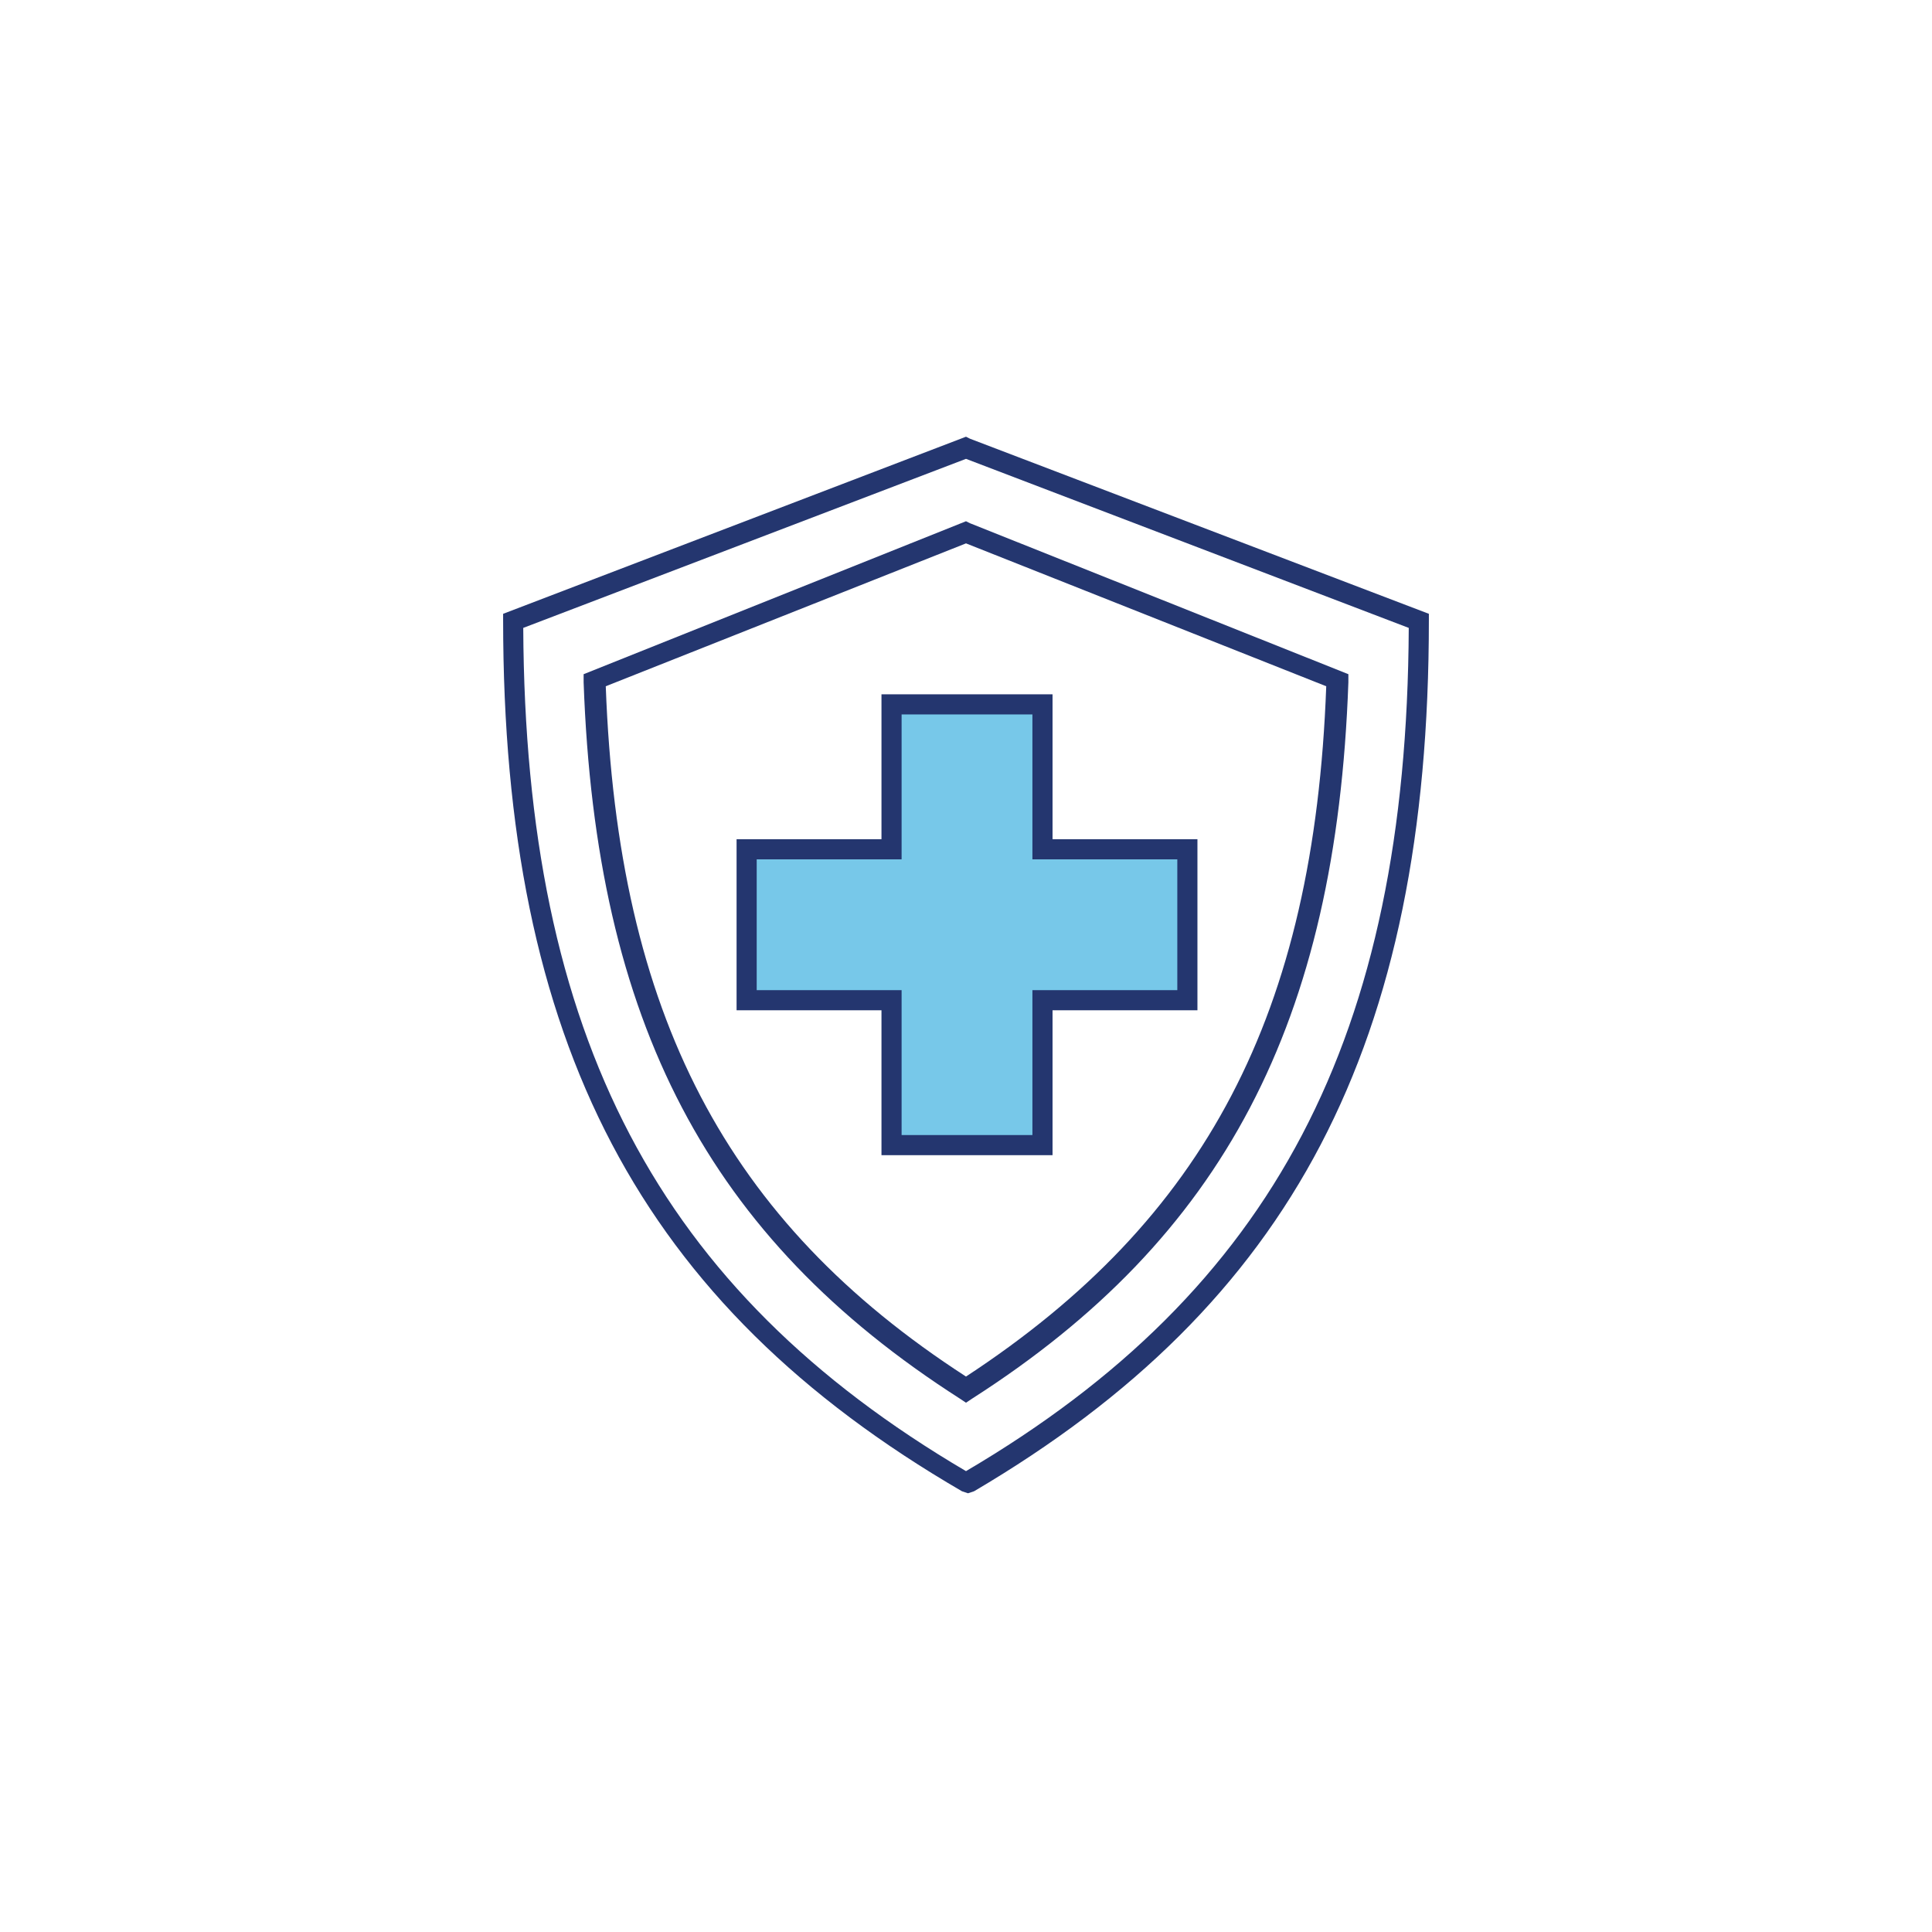
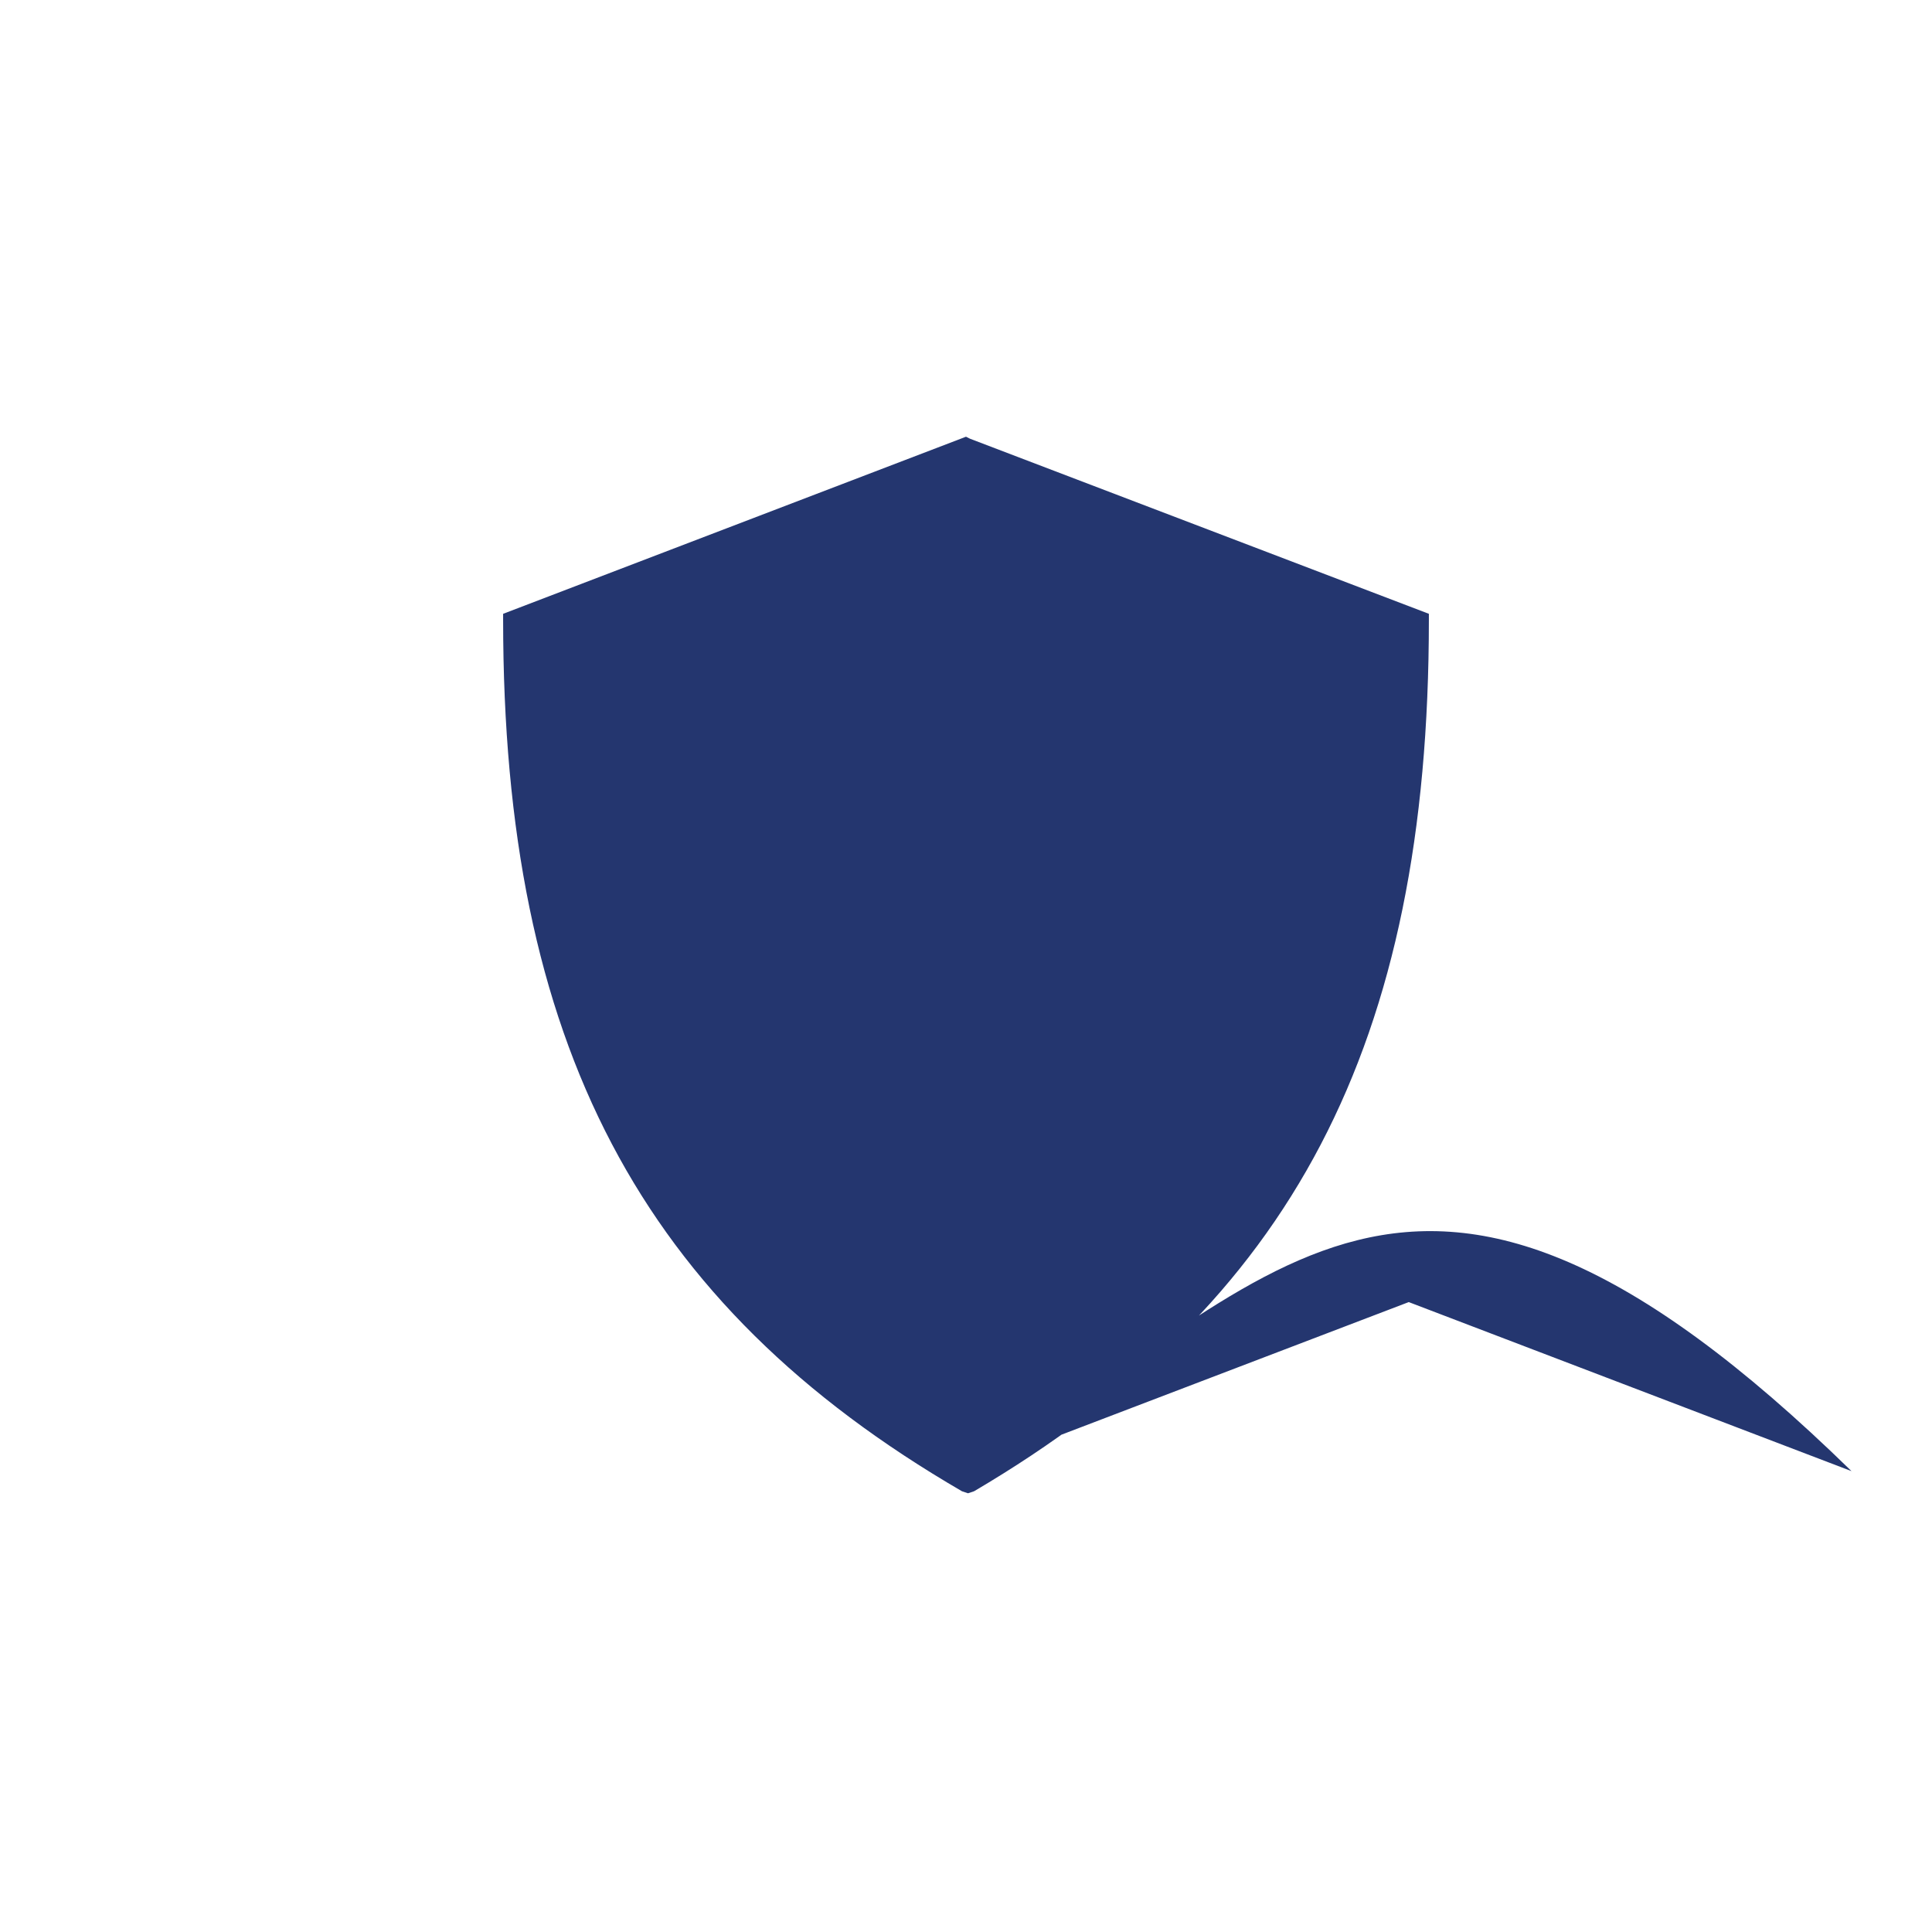
<svg xmlns="http://www.w3.org/2000/svg" version="1.1" x="0px" y="0px" viewBox="0 0 96 96" style="enable-background:new 0 0 96 96;" xml:space="preserve">
  <style type="text/css">
	.st0{fill:#77C8E9;}
	.st1{fill:#FFFFFF;}
	.st2{fill:#24366F;}
</style>
  <switch>
    <g>
      <g id="Layer_1" />
      <g id="Layer_2">
-         <polygon class="st0" points="59,42.2 51.8,42.2 51.8,35 44.2,35 44.2,42.2 37,42.2 37,49.7 44.2,49.7 44.2,57 51.8,57 51.8,49.7      59,49.7    " />
        <g>
-           <path class="st2" d="M43.8,34.5v7.2h-7.2v8.5h7.2v7.2h8.5v-7.2h7.2v-8.5h-7.2v-7.2H43.8z M58.5,42.7v6.5h-7.2v7.2h-6.5v-7.2      h-7.2v-6.5h7.2v-7.2h6.5v7.2H58.5z" />
-           <path class="st2" d="M48.2,21.8L48,21.7l-23,8.8v0.3c0,21,6.8,34,22.8,43.3l0.3,0.1l0.3-0.1C64.2,64.8,71,51.9,71,30.8v-0.3      L48.2,21.8z M48,73.1c-15.3-9-21.9-21.6-22-41.9l22-8.4l22,8.4C69.9,51.5,63.3,64.1,48,73.1z" />
-           <path class="st2" d="M29,33.5l0,0.4c0.6,16.9,6.2,27.6,18.7,35.6l0.3,0.2l0.3-0.2c12.5-8,18.1-18.7,18.7-35.6l0-0.4L48.2,26      L48,25.9L29,33.5z M65.9,34.1c-0.6,16.3-6,26.5-17.9,34.3c-11.9-7.7-17.3-18-17.9-34.3L48,27L65.9,34.1z" />
+           <path class="st2" d="M48.2,21.8L48,21.7l-23,8.8v0.3c0,21,6.8,34,22.8,43.3l0.3,0.1l0.3-0.1C64.2,64.8,71,51.9,71,30.8v-0.3      L48.2,21.8z M48,73.1l22-8.4l22,8.4C69.9,51.5,63.3,64.1,48,73.1z" />
        </g>
      </g>
      <g id="Layer_3" />
      <g id="Layer_4" />
      <g id="Layer_5" />
    </g>
  </switch>
</svg>